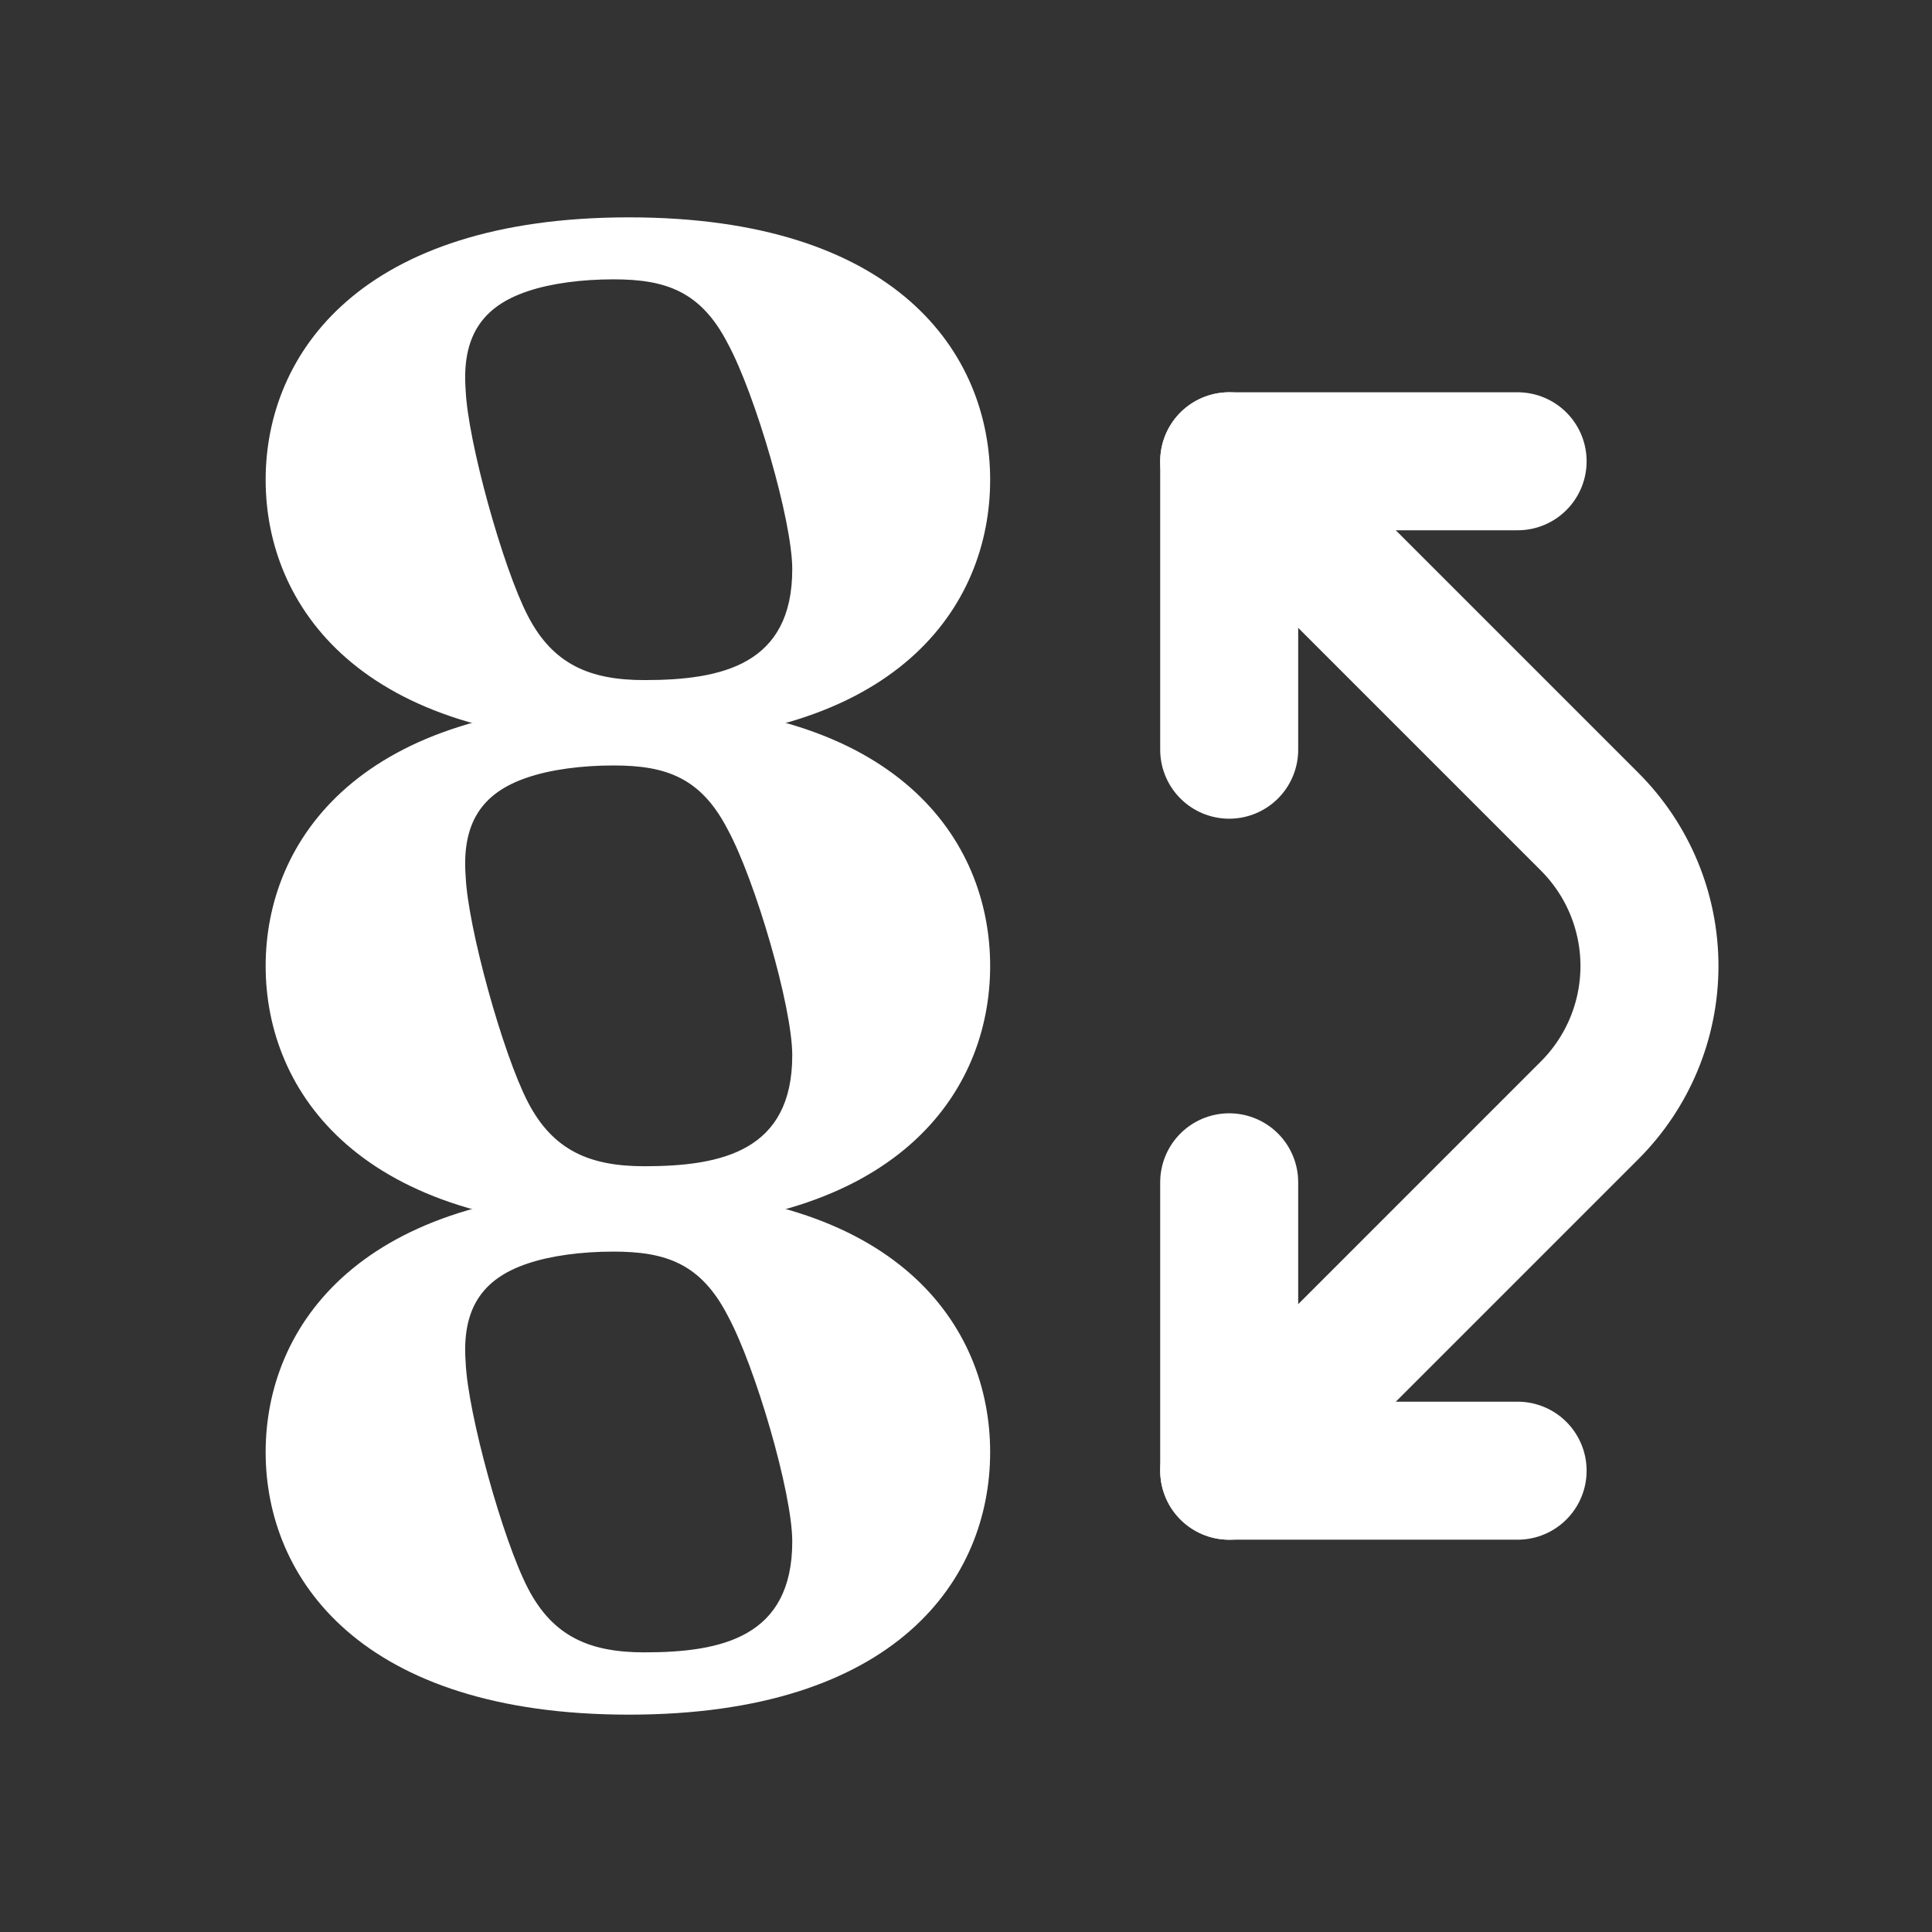
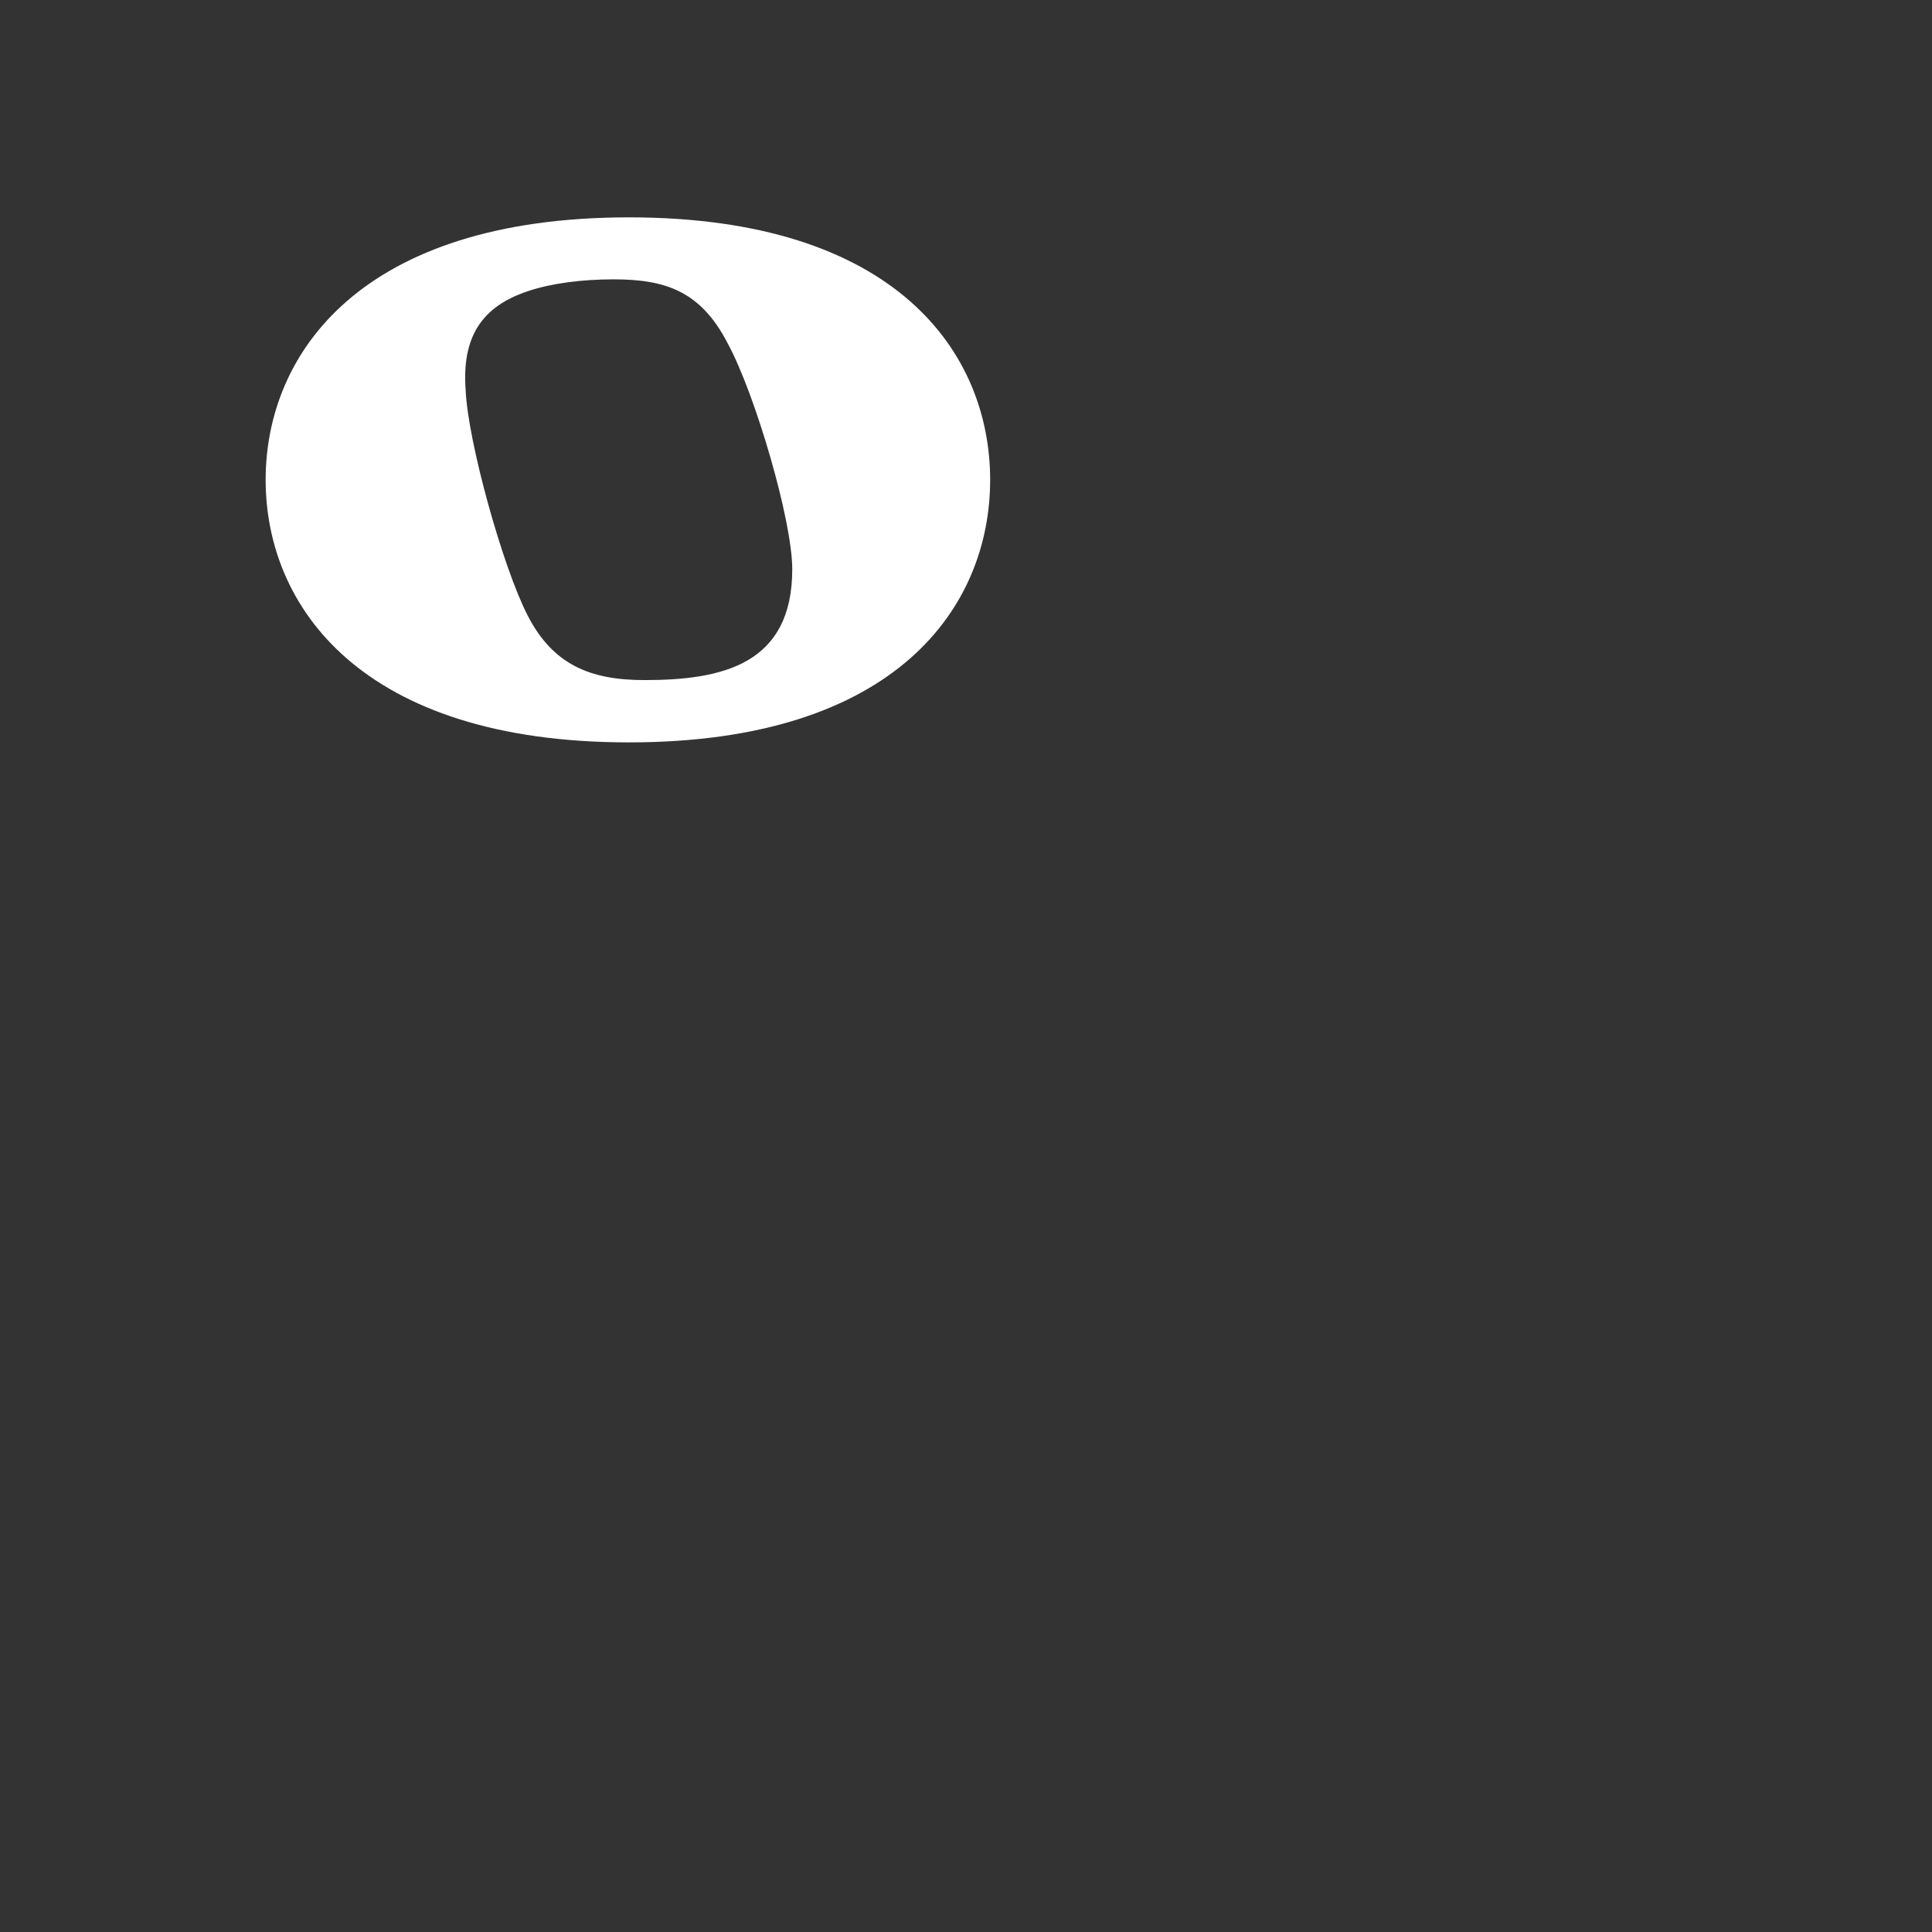
<svg xmlns="http://www.w3.org/2000/svg" width="70" height="70" viewBox="0 0 70 70" fill="none">
  <rect x="0" y="0" width="70" height="70" fill="#333333" stroke="none" />
  <g clip-path="url(#clip0_273_2)">
-     <path d="M44.537 53.287L57.598 40.225C58.984 38.839 59.763 36.96 59.763 35C59.763 33.04 58.984 31.161 57.598 29.775L44.536 16.713" stroke="white" stroke-width="5" stroke-linecap="round" stroke-linejoin="round" />
-     <path d="M54.986 53.286L44.536 53.286L44.536 42.837" stroke="white" stroke-width="5" stroke-linecap="round" stroke-linejoin="round" />
-     <path d="M44.536 27.163L44.536 16.713L54.986 16.713" stroke="white" stroke-width="5" stroke-linecap="round" stroke-linejoin="round" />
-     <path d="M22.788 43.102C13.078 43.102 9.625 48.034 9.625 52.614C9.625 57.193 13.078 62.125 22.788 62.125C32.499 62.125 35.875 57.193 35.875 52.614C35.875 48.034 32.499 43.102 22.788 43.102ZM23.349 59.868C21.381 59.868 20.039 59.307 19.127 57.545C18.214 55.784 16.949 51.205 16.872 49.366C16.729 47.462 17.433 46.339 19.127 45.777C19.973 45.491 21.095 45.348 22.228 45.348C24.119 45.348 25.395 45.777 26.373 47.682C27.363 49.509 28.705 54.089 28.705 55.85C28.705 59.307 26.165 59.868 23.349 59.868Z" fill="white" />
-     <path d="M22.788 25.489C13.078 25.489 9.625 30.421 9.625 35C9.625 39.58 13.078 44.511 22.788 44.511C32.499 44.511 35.875 39.58 35.875 35C35.875 30.421 32.499 25.489 22.788 25.489ZM23.349 42.255C21.381 42.255 20.039 41.693 19.127 39.932C18.214 38.17 16.949 33.591 16.872 31.753C16.729 29.848 17.433 28.725 19.127 28.164C19.973 27.878 21.095 27.734 22.228 27.734C24.119 27.734 25.395 28.164 26.373 30.068C27.363 31.896 28.705 36.475 28.705 38.236C28.705 41.693 26.165 42.255 23.349 42.255Z" fill="white" />
    <path d="M22.788 7.875C13.078 7.875 9.625 12.807 9.625 17.386C9.625 21.966 13.078 26.898 22.788 26.898C32.499 26.898 35.875 21.966 35.875 17.386C35.875 12.807 32.499 7.875 22.788 7.875ZM23.349 24.641C21.381 24.641 20.039 24.08 19.127 22.318C18.214 20.557 16.949 15.977 16.872 14.139C16.729 12.234 17.433 11.111 19.127 10.55C19.973 10.264 21.095 10.121 22.228 10.121C24.119 10.121 25.395 10.55 26.373 12.455C27.363 14.282 28.705 18.861 28.705 20.623C28.705 24.08 26.165 24.641 23.349 24.641Z" fill="white" />
  </g>
  <defs>
    <clipPath id="clip0_273_2">
      <rect width="70" height="70" fill="white" />
    </clipPath>
  </defs>
</svg>